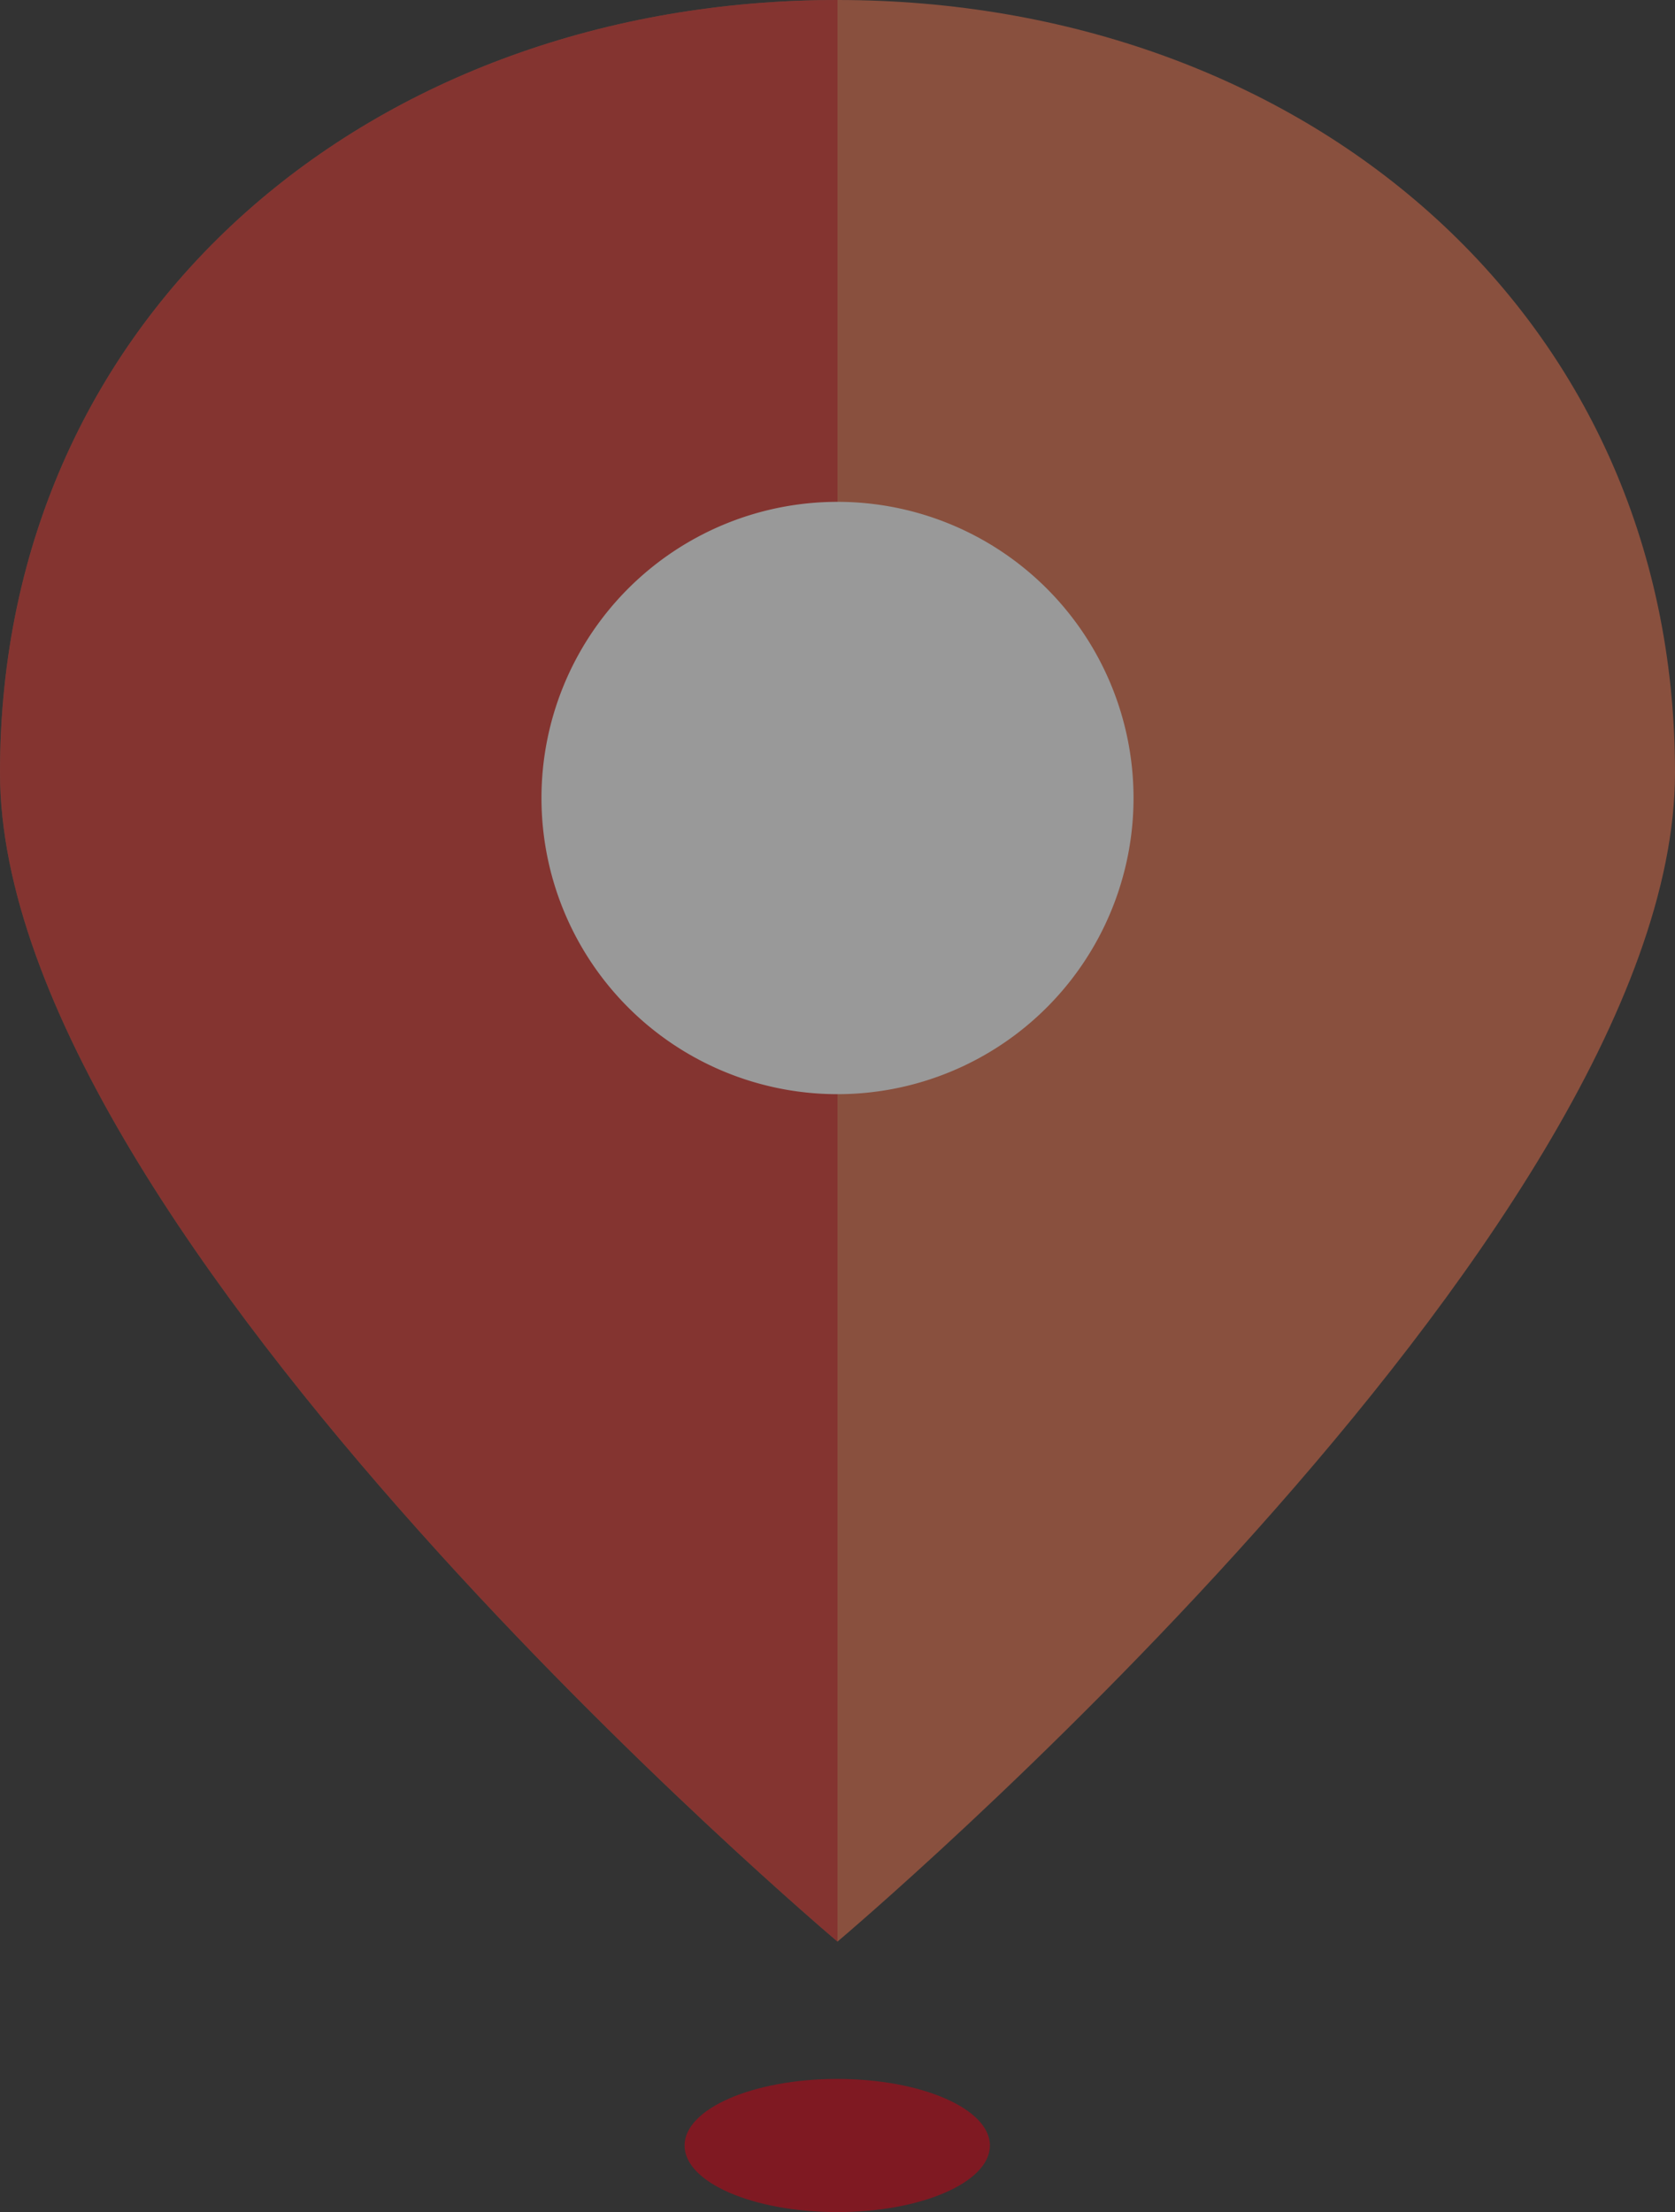
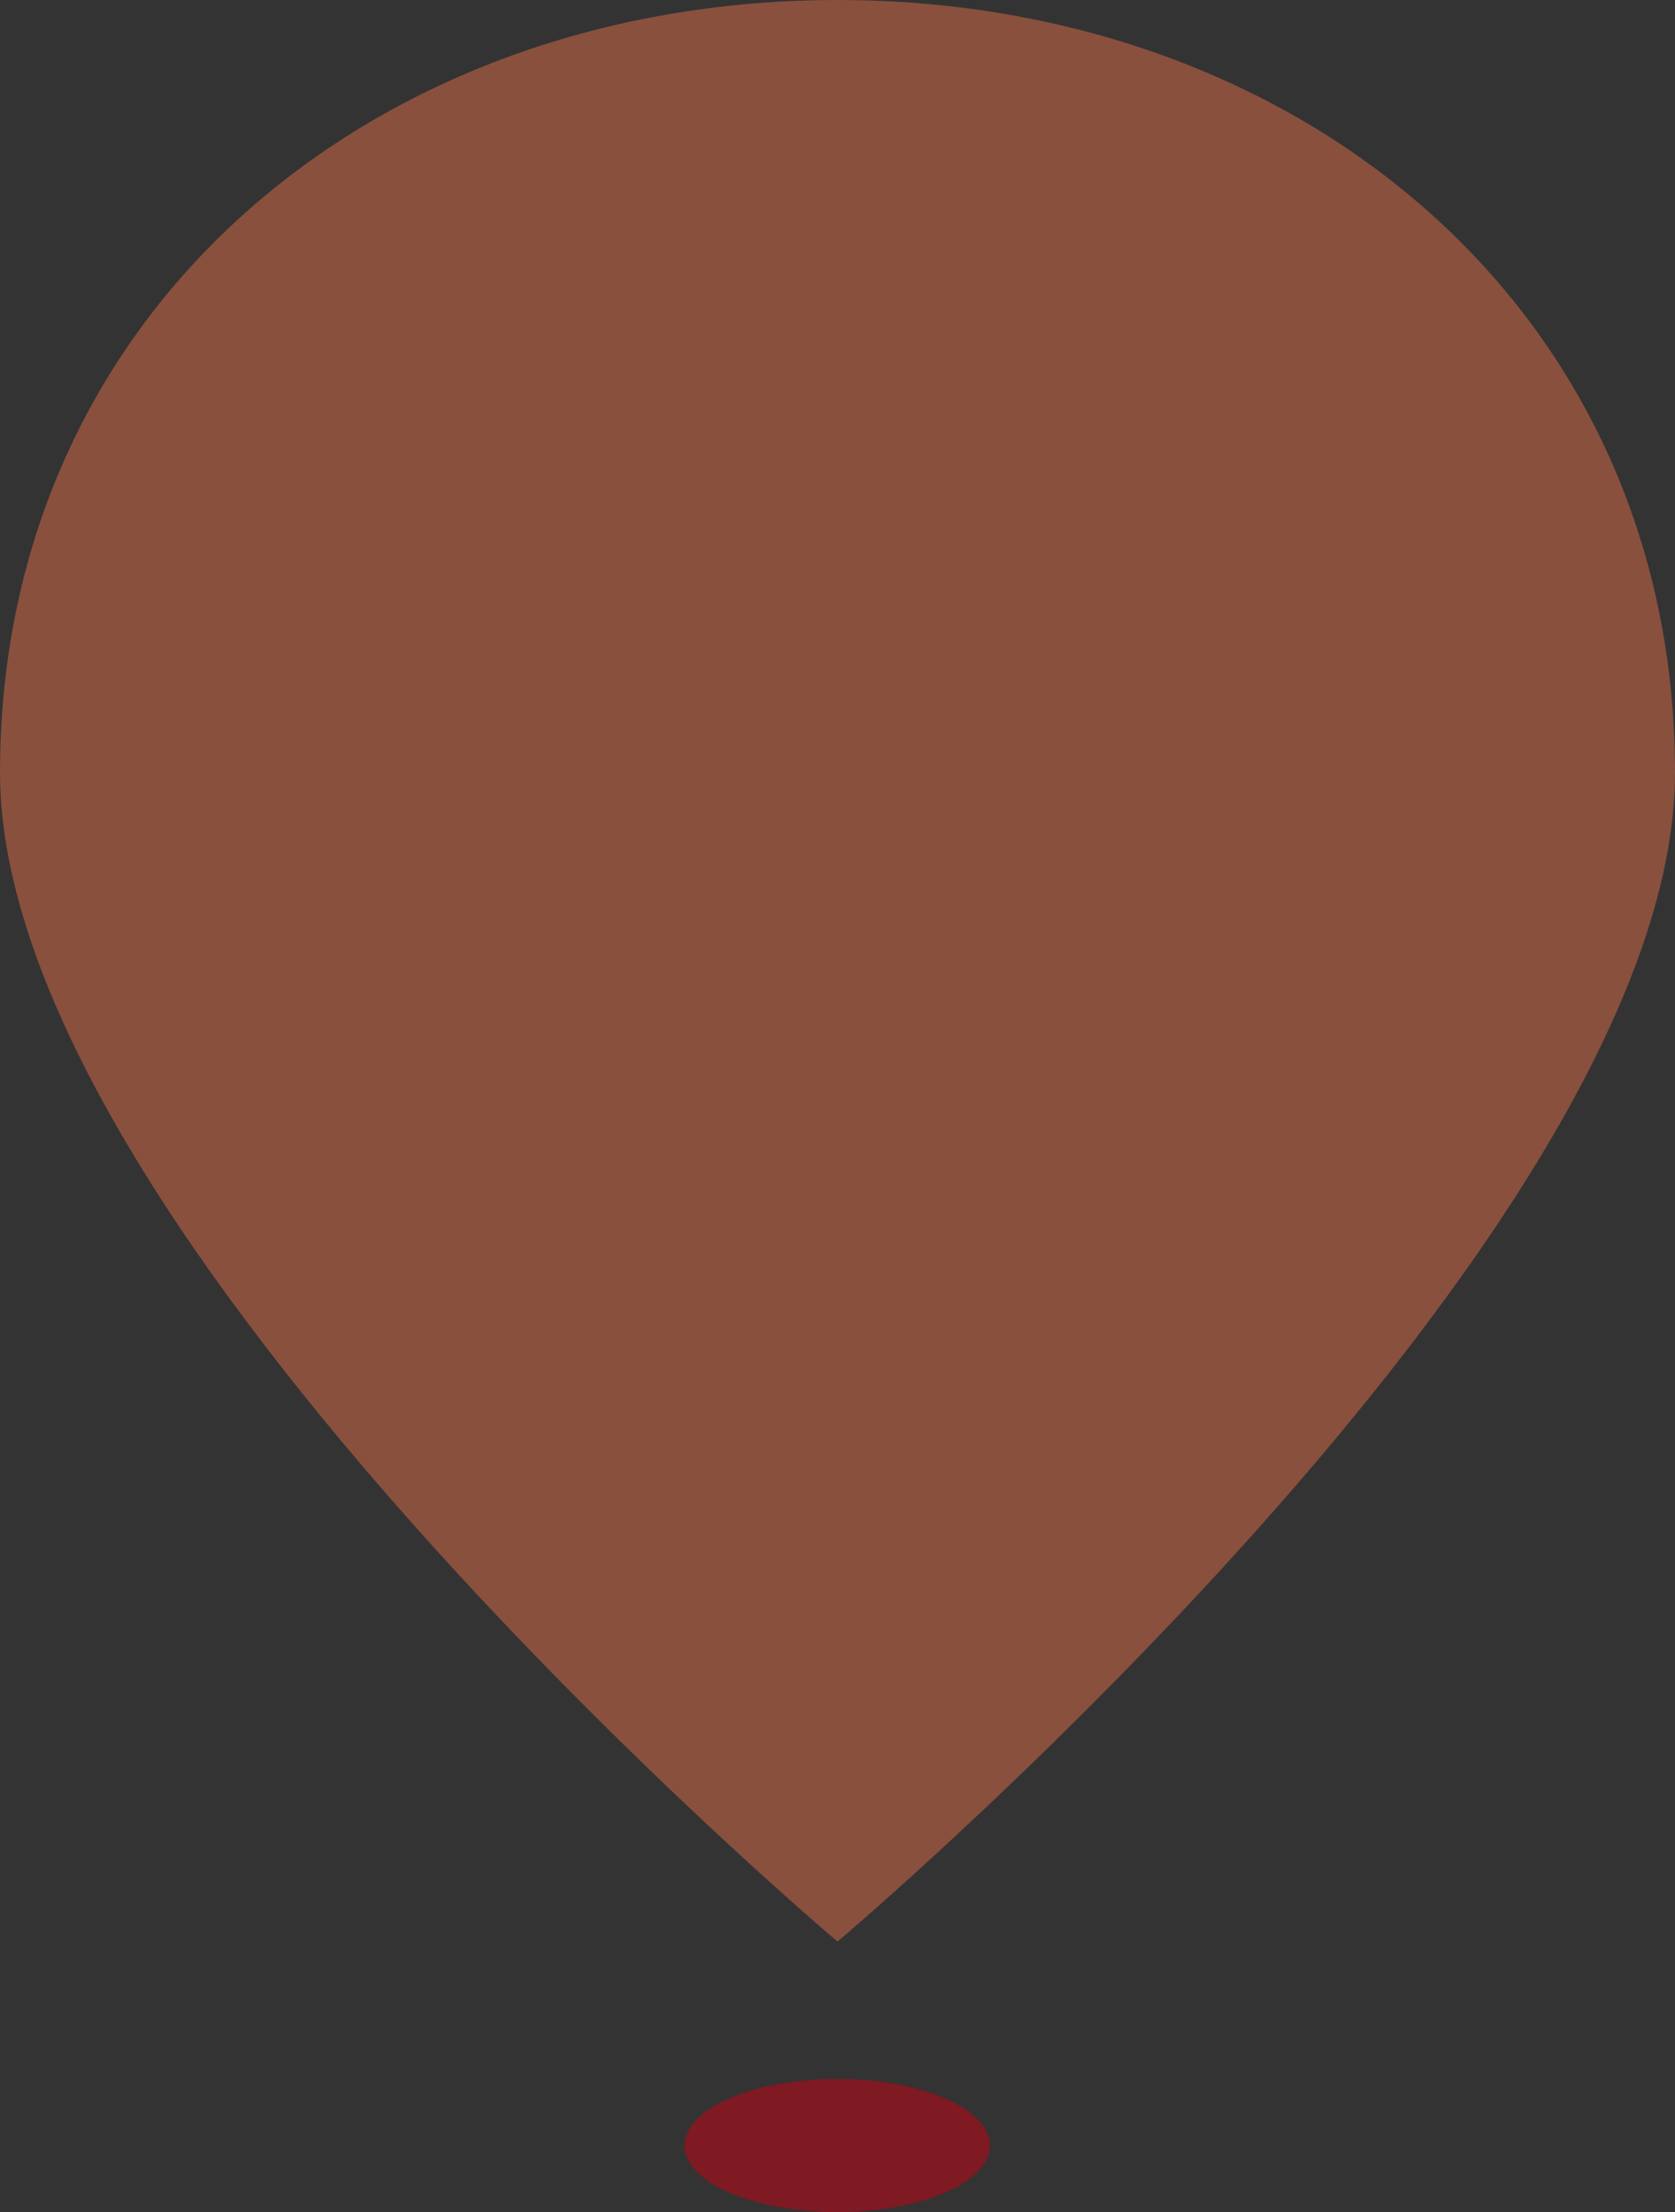
<svg xmlns="http://www.w3.org/2000/svg" width="31.816" height="42" viewBox="0 0 31.816 42">
  <rect x="0" y="0" width="31.816" height="42" fill="#333333" stroke="none" />
  <defs>
    <clipPath id="clip-path">
      <rect id="長方形_20" data-name="長方形 20" width="31.816" height="42" fill="none" />
    </clipPath>
    <clipPath id="clip-path-2">
      <rect id="長方形_18" data-name="長方形 18" width="15.908" height="36.863" fill="none" />
    </clipPath>
  </defs>
  <g id="グループ_56" data-name="グループ 56" opacity="0.5">
    <g id="グループ_21" data-name="グループ 21" clip-path="url(#clip-path)">
      <g id="グループ_20" data-name="グループ 20">
        <g id="グループ_67" data-name="グループ 67">
          <path id="パス_8" data-name="パス 8" d="M38.073,116.831c0,.7,1.3,1.264,2.9,1.264s2.9-.566,2.9-1.264-1.3-1.264-2.9-1.264-2.9.566-2.9,1.264" transform="translate(-25.07 -76.096)" fill="#cb0011" />
          <path id="パス_9" data-name="パス 9" d="M31.816,14.669C31.816,5.883,24.694,0,15.908,0S0,5.883,0,14.669,15.908,36.863,15.908,36.863,31.816,23.455,31.816,14.669" transform="translate(0)" fill="#df6d4a" />
          <g id="グループ_18" data-name="グループ 18" transform="translate(0 0)" opacity="0.5" style="mix-blend-mode: multiply;isolation: isolate">
            <g id="グループ_17" data-name="グループ 17">
              <g id="グループ_16" data-name="グループ 16" clip-path="url(#clip-path-2)">
-                 <path id="パス_10" data-name="パス 10" d="M62.485,0C53.7,0,46.577,5.883,46.577,14.669S62.485,36.863,62.485,36.863Z" transform="translate(-46.577 0)" fill="#cb0011" />
-               </g>
+                 </g>
            </g>
          </g>
-           <path id="パス_11" data-name="パス 11" d="M20.682,24.09a5.623,5.623,0,1,0,5.623-5.623,5.623,5.623,0,0,0-5.623,5.623" transform="translate(-10.397 -8.939)" fill="#fff" />
        </g>
      </g>
    </g>
  </g>
</svg>